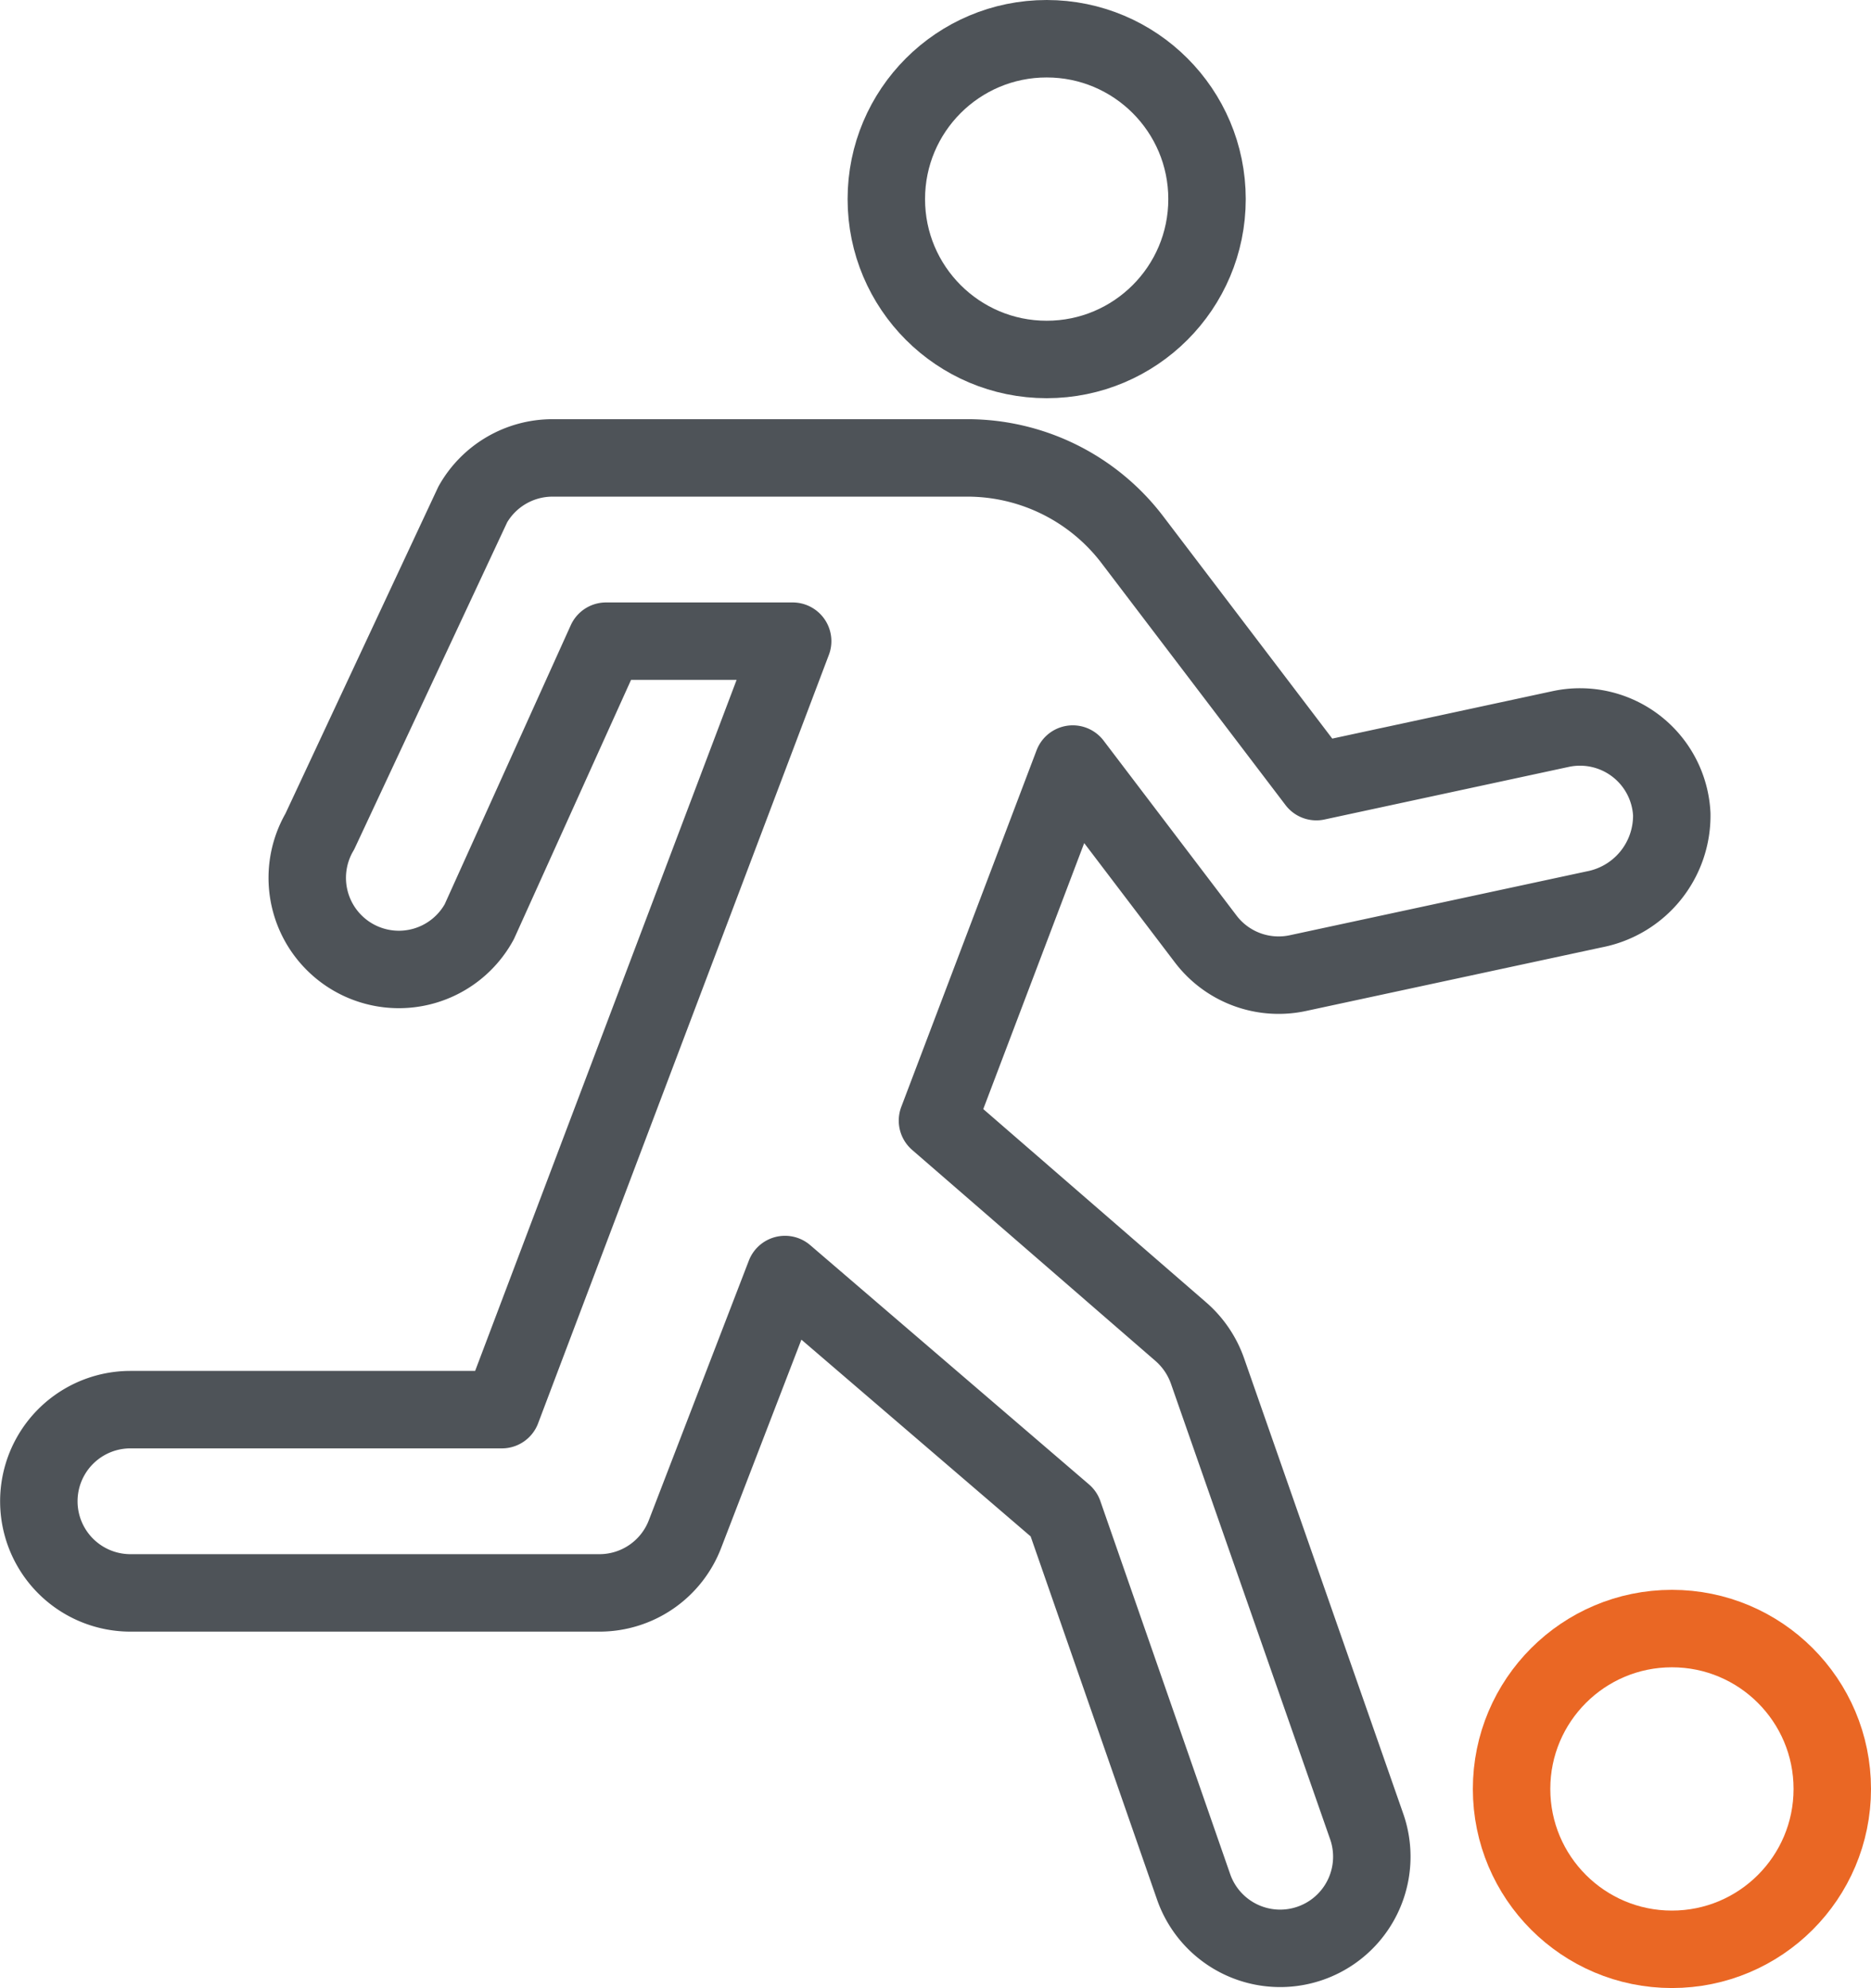
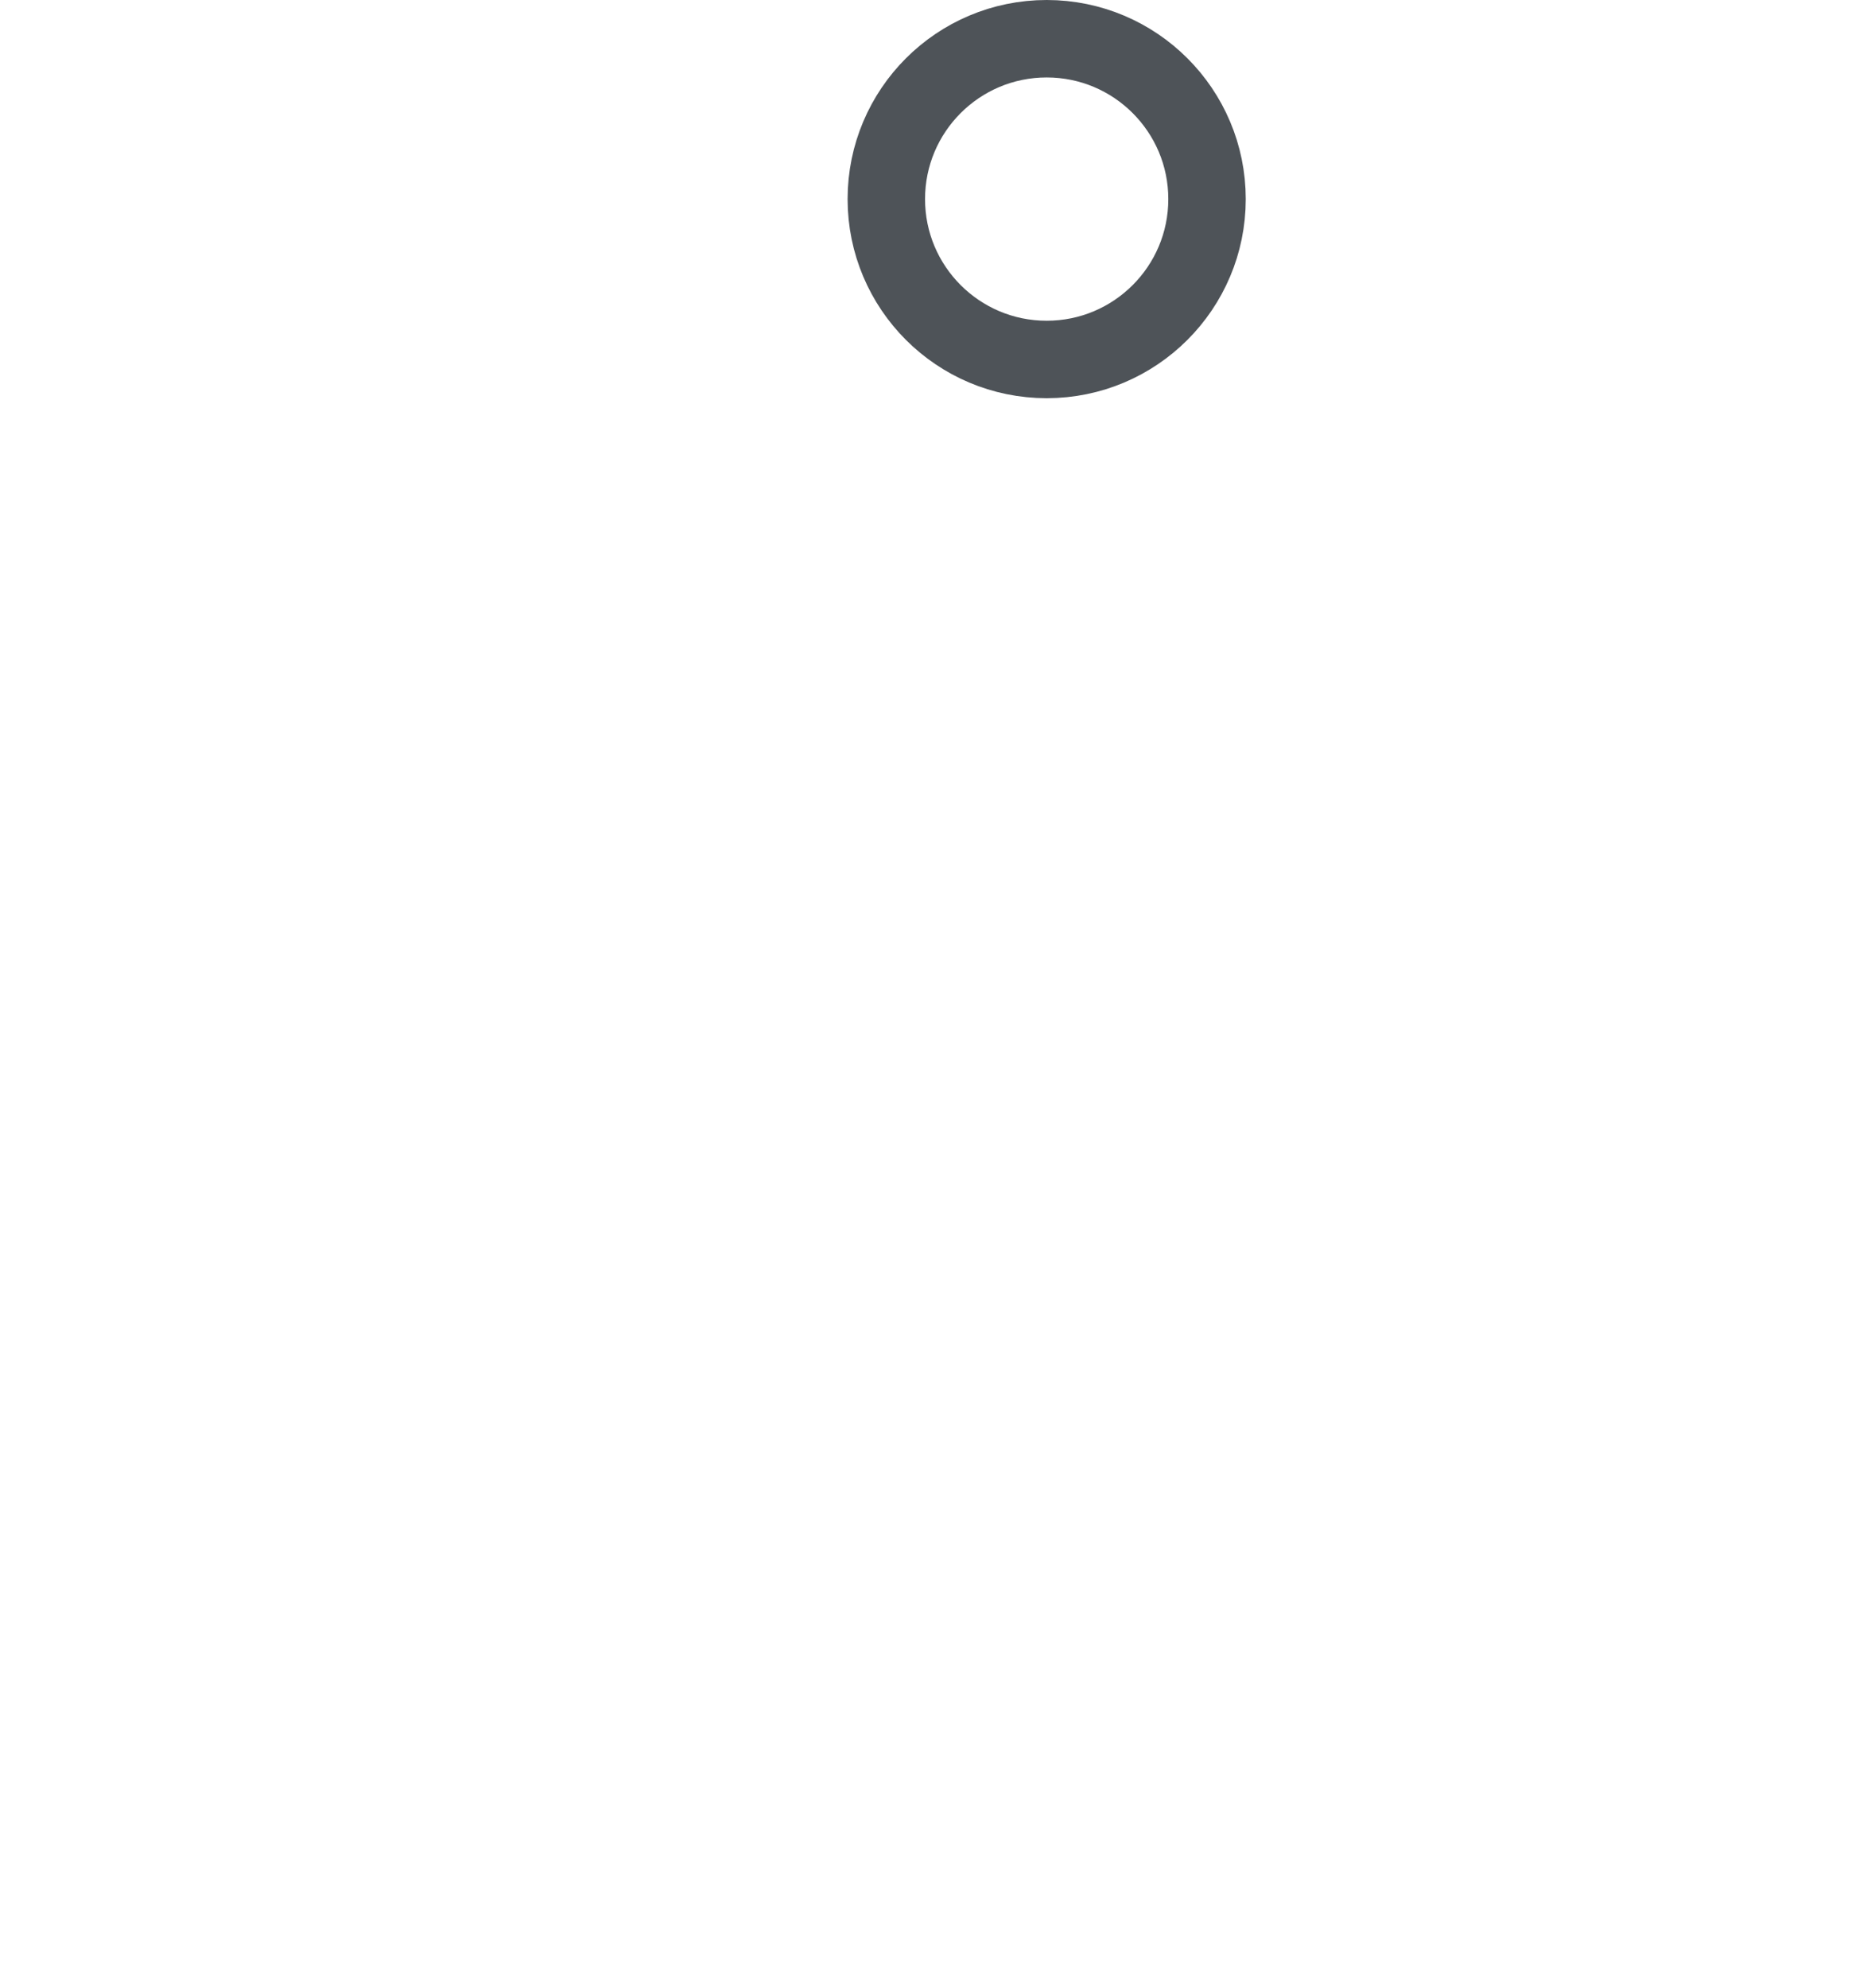
<svg xmlns="http://www.w3.org/2000/svg" width="48.318" height="51.333" viewBox="0 0 48.318 51.333">
  <g id="Group_789" data-name="Group 789" transform="translate(-1409.508 -1346.499)">
    <g id="Group_537" data-name="Group 537" transform="translate(1432.397 1347.499)">
      <circle id="Ellipse_49" data-name="Ellipse 49" cx="4.141" cy="4.141" r="4.141" fill="none" stroke="#4e5358" stroke-linecap="round" stroke-linejoin="round" stroke-width="2" />
    </g>
-     <path id="Path_206" data-name="Path 206" d="M903.749,313.737l3.494-9.207,3.433,4.517a2.365,2.365,0,0,0,2.381.881l7.655-1.646a2.465,2.465,0,0,0,2-2.458,2.373,2.373,0,0,0-2.862-2.2l-6.317,1.36-4.748-6.243a5.356,5.356,0,0,0-4.266-2.116H893.808a2.367,2.367,0,0,0-2.059,1.2l-3.951,8.447a2.366,2.366,0,1,0,4.118,2.33l3.274-7.245h4.819L892.5,321.2h-9.592a2.366,2.366,0,1,0,0,4.732h12.11a2.366,2.366,0,0,0,2.214-1.527l2.579-6.694,7.2,6.179,3.361,9.656a2.367,2.367,0,0,0,4.471-1.555L910.722,320.2a2.394,2.394,0,0,0-.693-1.017Z" transform="translate(529.969 1061.698)" fill="none" stroke="#4e5358" stroke-linecap="round" stroke-linejoin="round" stroke-width="2" />
-     <circle id="Ellipse_50" data-name="Ellipse 50" cx="4.141" cy="4.141" r="4.141" transform="translate(1448.544 1388.551)" fill="none" stroke="#ea6724" stroke-linecap="round" stroke-linejoin="round" stroke-width="2" />
  </g>
</svg>